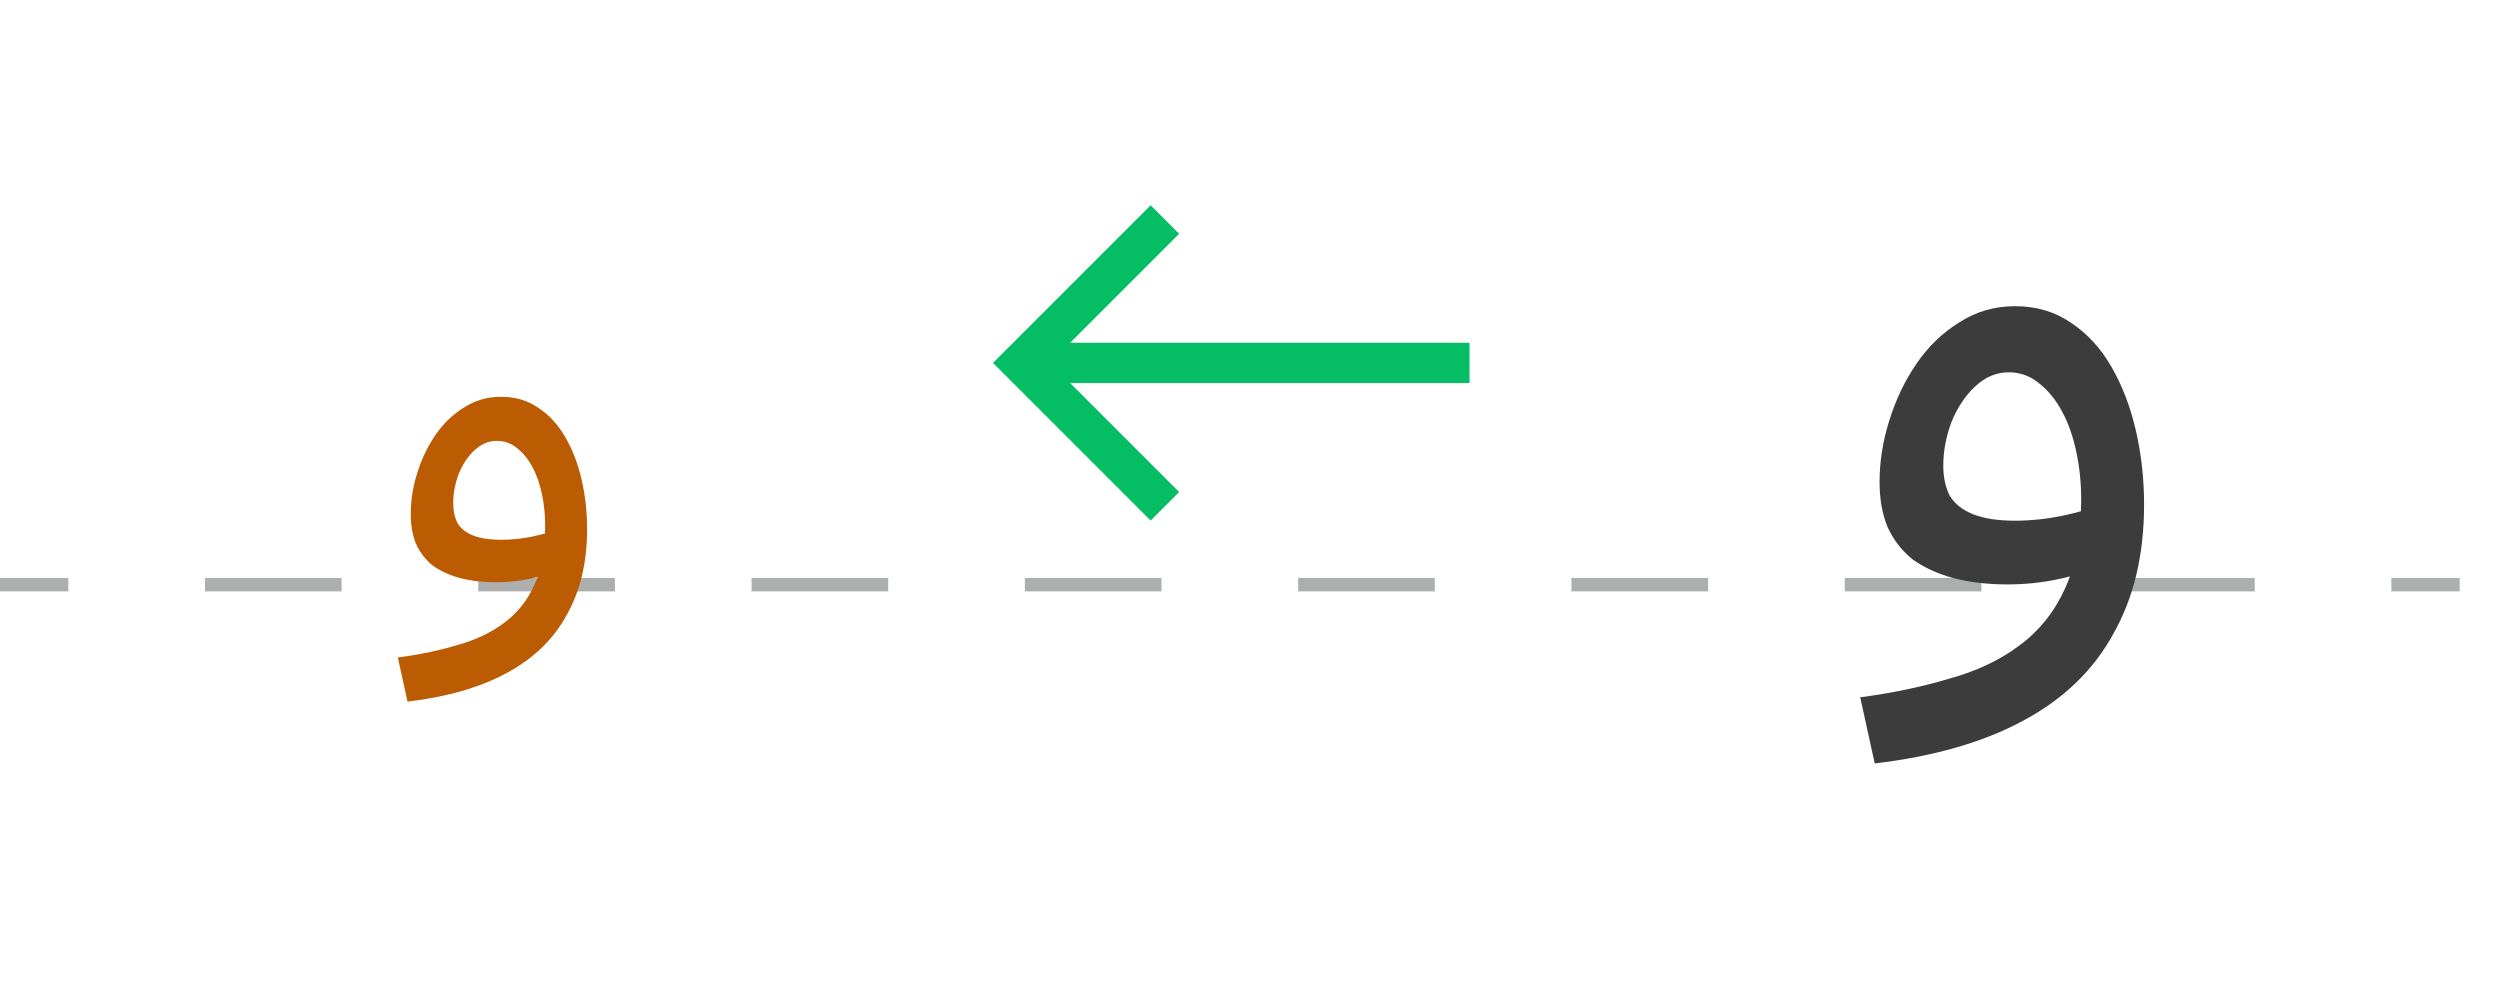
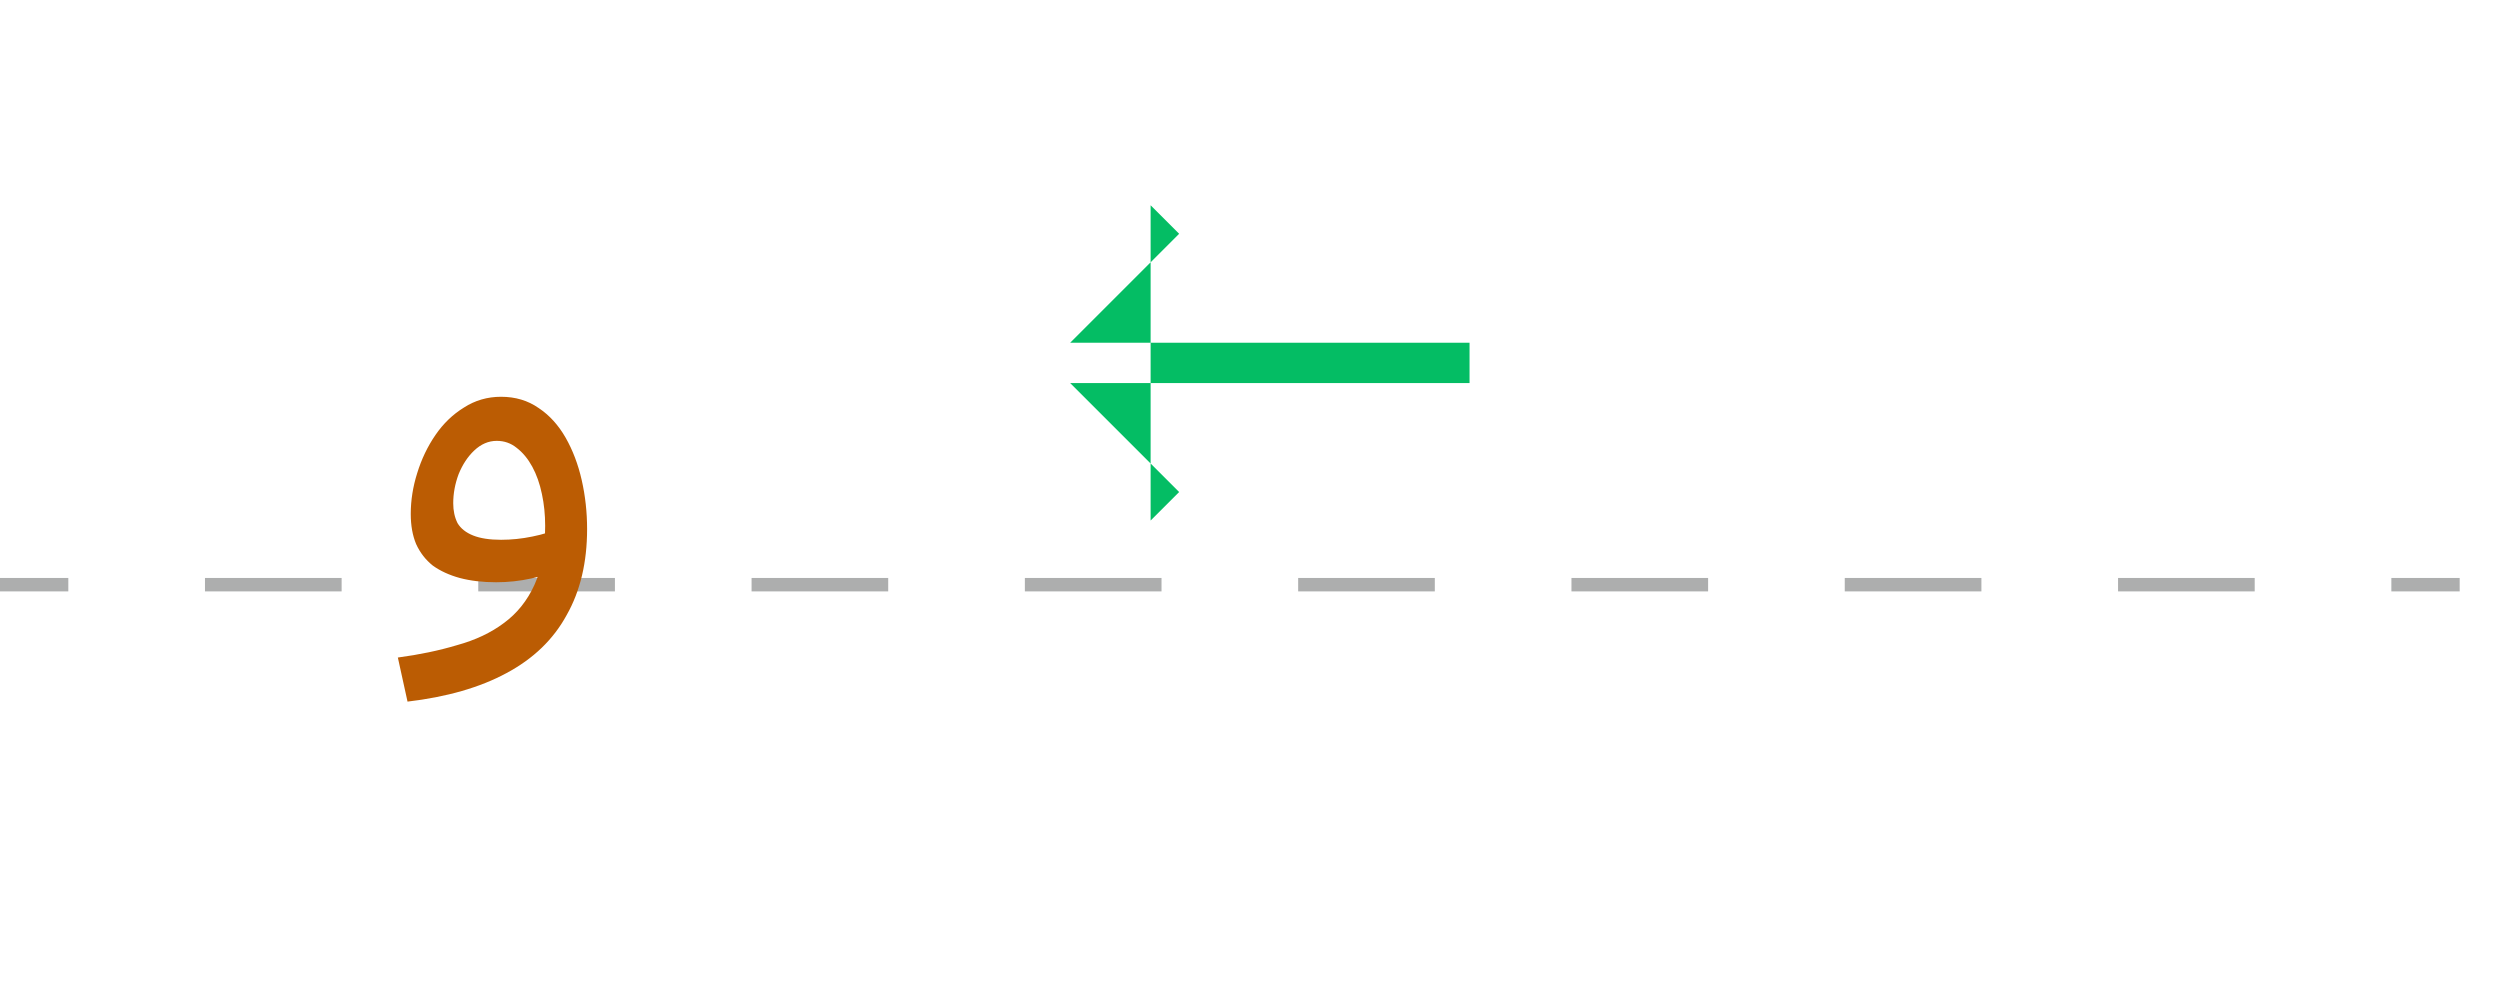
<svg xmlns="http://www.w3.org/2000/svg" width="186" height="75" viewBox="0 0 186 75" fill="none">
  <path fill-rule="evenodd" clip-rule="evenodd" d="M5.083 44H0V43H5.083V44ZM25.417 44H15.25V43H25.417V44ZM45.75 44H35.583V43H45.75V44ZM66.083 44H55.917V43H66.083V44ZM86.417 44H76.25V43H86.417V44ZM106.75 44H96.583V43H106.75V44ZM127.083 44H116.917V43H127.083V44ZM147.417 44H137.25V43H147.417V44ZM167.75 44H157.583V43H167.75V44ZM183 44H177.917V43H183V44Z" fill="#ADAEAE" />
-   <path d="M139.48 56.8L138.4 51.88C140.8 51.56 143 51.1 145 50.5C147.04 49.94 148.78 49.12 150.22 48.04C151.7 46.96 152.84 45.54 153.64 43.78C154.44 42.02 154.84 39.82 154.84 37.18C154.84 35.94 154.72 34.76 154.48 33.64C154.24 32.48 153.88 31.46 153.4 30.58C152.92 29.7 152.34 29 151.66 28.48C151.02 27.96 150.28 27.7 149.44 27.7C148.52 27.7 147.68 28.06 146.92 28.78C146.2 29.46 145.62 30.34 145.18 31.42C144.78 32.5 144.58 33.58 144.58 34.66C144.58 35.5 144.74 36.24 145.06 36.88C145.42 37.48 146 37.94 146.8 38.26C147.6 38.58 148.64 38.74 149.92 38.74C151.08 38.74 152.24 38.62 153.4 38.38C154.6 38.14 155.62 37.82 156.46 37.42L156.7 41.62C155.74 42.3 154.6 42.78 153.28 43.06C152 43.34 150.7 43.48 149.38 43.48C147.86 43.48 146.5 43.32 145.3 43C144.14 42.68 143.14 42.22 142.3 41.62C141.5 40.98 140.88 40.18 140.44 39.22C140.04 38.26 139.84 37.14 139.84 35.86C139.84 34.34 140.08 32.82 140.56 31.3C141.04 29.74 141.72 28.32 142.6 27.04C143.48 25.76 144.54 24.74 145.78 23.98C147.02 23.18 148.4 22.78 149.92 22.78C151.52 22.78 152.92 23.2 154.12 24.04C155.32 24.84 156.32 25.94 157.12 27.34C157.92 28.74 158.52 30.32 158.92 32.08C159.32 33.84 159.52 35.66 159.52 37.54C159.52 41.26 158.76 44.46 157.24 47.14C155.76 49.86 153.52 52.02 150.52 53.62C147.56 55.22 143.88 56.28 139.48 56.8Z" fill="#3C3C3C" />
  <path d="M30.32 52.2L29.6 48.92C31.2 48.707 32.666 48.4 34 48C35.36 47.627 36.52 47.08 37.48 46.36C38.466 45.64 39.226 44.693 39.76 43.52C40.293 42.347 40.56 40.88 40.56 39.12C40.56 38.293 40.48 37.507 40.32 36.76C40.16 35.987 39.92 35.307 39.6 34.72C39.28 34.133 38.893 33.667 38.44 33.32C38.013 32.973 37.52 32.8 36.96 32.8C36.346 32.8 35.786 33.04 35.28 33.52C34.8 33.973 34.413 34.56 34.12 35.28C33.853 36 33.72 36.72 33.72 37.44C33.72 38 33.826 38.493 34.04 38.92C34.28 39.32 34.666 39.627 35.2 39.84C35.733 40.053 36.426 40.16 37.28 40.16C38.053 40.16 38.826 40.08 39.6 39.92C40.4 39.76 41.08 39.547 41.64 39.28L41.8 42.08C41.16 42.533 40.4 42.853 39.52 43.04C38.666 43.227 37.8 43.32 36.92 43.32C35.906 43.32 35 43.213 34.2 43C33.426 42.787 32.76 42.48 32.2 42.08C31.666 41.653 31.253 41.12 30.96 40.48C30.693 39.84 30.56 39.093 30.56 38.24C30.56 37.227 30.72 36.213 31.04 35.2C31.36 34.16 31.813 33.213 32.4 32.36C32.986 31.507 33.693 30.827 34.52 30.32C35.346 29.787 36.266 29.52 37.28 29.52C38.346 29.52 39.28 29.8 40.08 30.36C40.88 30.893 41.546 31.627 42.08 32.56C42.613 33.493 43.013 34.547 43.28 35.72C43.546 36.893 43.68 38.107 43.68 39.36C43.68 41.84 43.173 43.973 42.16 45.76C41.173 47.573 39.68 49.013 37.68 50.08C35.706 51.147 33.253 51.853 30.32 52.2Z" fill="#BB5C03" />
-   <path fill-rule="evenodd" clip-rule="evenodd" d="M79.621 28.5L87.728 36.606L85.606 38.727L73.879 27L85.606 15.273L87.728 17.394L79.621 25.5H109.334V28.5H79.621Z" fill="#04BD64" />
+   <path fill-rule="evenodd" clip-rule="evenodd" d="M79.621 28.5L87.728 36.606L85.606 38.727L85.606 15.273L87.728 17.394L79.621 25.5H109.334V28.5H79.621Z" fill="#04BD64" />
</svg>